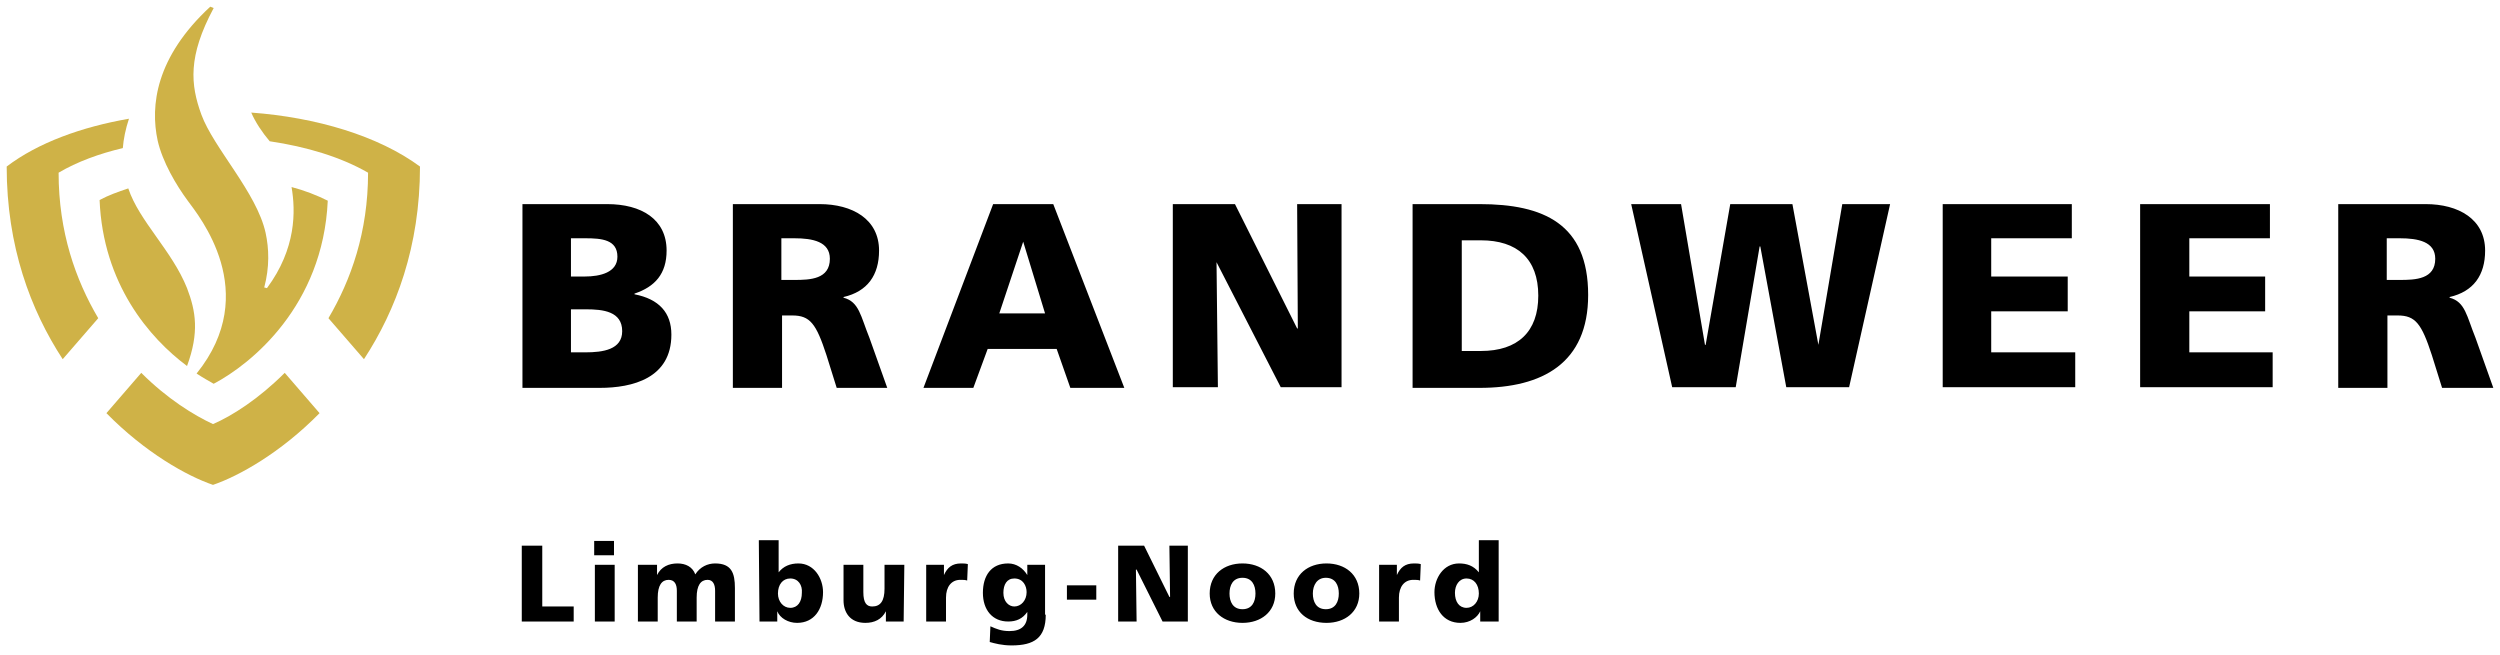
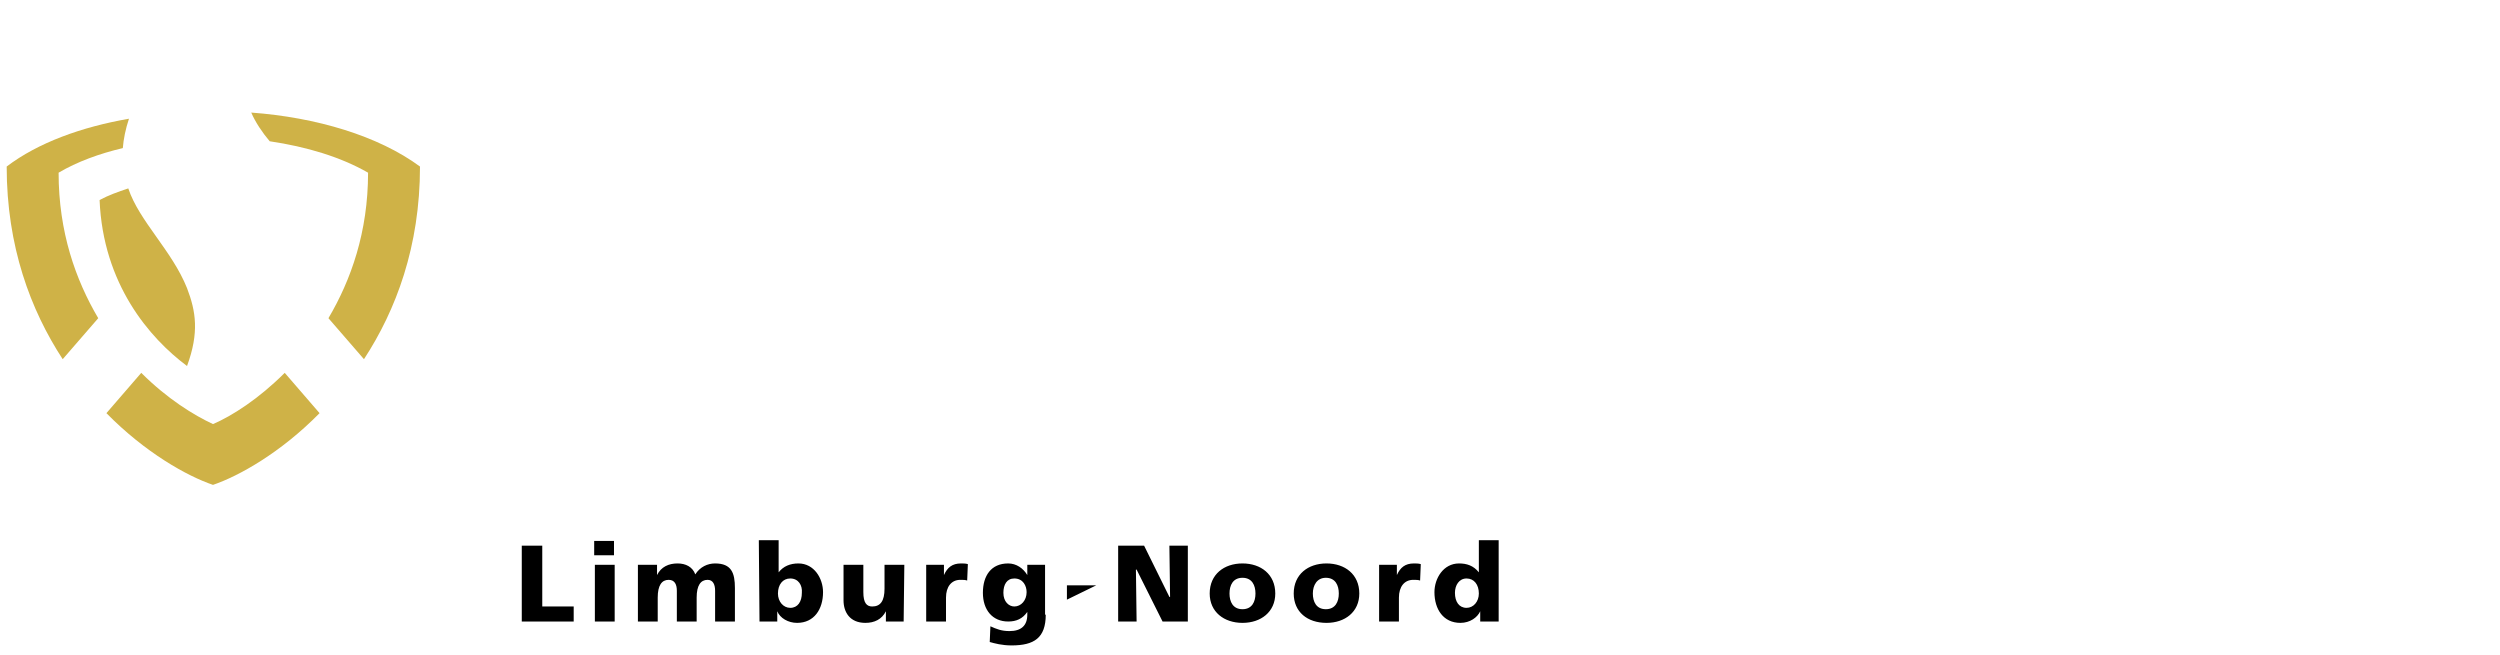
<svg xmlns="http://www.w3.org/2000/svg" width="374" height="98" viewBox="0 0 374 98">
  <g fill="none" transform="translate(1 1)">
-     <path fill="#000" d="M77.159,29.535 L89.832,29.535 C94.942,29.535 98.723,31.784 98.723,36.485 C98.723,39.959 96.986,41.901 93.92,42.923 L93.92,43.025 C97.599,43.741 99.438,45.785 99.438,49.055 C99.438,55.596 93.613,57.026 88.708,57.026 L77.159,57.026 L77.159,29.535 Z M84.415,51.712 L86.562,51.712 C89.219,51.712 92.08,51.303 92.08,48.544 C92.08,45.58 89.219,45.274 86.664,45.274 L84.415,45.274 L84.415,51.712 L84.415,51.712 Z M84.415,40.368 L86.459,40.368 C88.81,40.368 91.365,39.755 91.365,37.404 C91.365,34.849 89.014,34.645 86.562,34.645 L84.415,34.645 L84.415,40.368 Z M108.534,29.535 L121.615,29.535 C126.521,29.535 130.507,31.784 130.507,36.485 C130.507,40.164 128.769,42.616 125.192,43.434 L125.192,43.536 C127.543,44.149 127.747,46.296 129.076,49.566 L131.733,57.026 L124.17,57.026 L122.637,52.121 C121.104,47.42 120.185,46.193 117.527,46.193 L115.995,46.193 L115.995,57.026 L108.636,57.026 L108.636,29.535 L108.534,29.535 Z M115.892,40.879 L117.834,40.879 C120.185,40.879 123.148,40.777 123.148,37.711 C123.148,35.156 120.593,34.645 117.834,34.645 L115.892,34.645 L115.892,40.879 Z M147.574,29.535 L156.567,29.535 L167.196,57.026 L159.122,57.026 L157.078,51.201 L146.756,51.201 L144.61,57.026 L137.149,57.026 L147.574,29.535 Z M152.07,35.156 L148.493,45.887 L155.341,45.887 L152.07,35.156 Z M174.452,29.535 L183.752,29.535 L193.052,48.135 L193.154,48.135 L193.052,29.535 L199.695,29.535 L199.695,56.924 L190.599,56.924 L180.992,38.222 L181.197,56.924 L174.452,56.924 L174.452,29.535 Z M210.323,29.535 L220.338,29.535 C229.945,29.535 236.588,32.499 236.588,43.127 C236.588,53.347 229.741,57.026 220.338,57.026 L210.323,57.026 L210.323,29.535 Z M217.681,51.508 L220.543,51.508 C226.062,51.508 229.127,48.646 229.127,43.23 C229.127,37.711 225.959,34.952 220.543,34.952 L217.681,34.952 L217.681,51.508 L217.681,51.508 Z M243.026,29.535 L250.487,29.535 L254.064,50.588 L254.166,50.588 L257.845,29.535 L267.145,29.535 L271.029,50.588 L274.605,29.535 L281.759,29.535 L275.627,56.924 L266.225,56.924 L262.342,35.871 L262.24,35.871 L258.663,56.924 L249.158,56.924 L243.026,29.535 Z M289.629,29.535 L308.944,29.535 L308.944,34.645 L296.885,34.645 L296.885,40.368 L308.331,40.368 L308.331,45.58 L296.885,45.58 L296.885,51.712 L309.455,51.712 L309.455,56.924 L289.629,56.924 L289.629,29.535 Z M319.164,29.535 L338.581,29.535 L338.581,34.645 L326.522,34.645 L326.522,40.368 L337.866,40.368 L337.866,45.58 L326.522,45.58 L326.522,51.712 L338.99,51.712 L338.99,56.924 L319.164,56.924 L319.164,29.535 Z M348.801,29.535 L361.882,29.535 C366.788,29.535 370.774,31.784 370.774,36.485 C370.774,40.164 369.036,42.616 365.459,43.434 L365.459,43.536 C367.81,44.149 368.014,46.296 369.343,49.566 L372,57.026 L364.335,57.026 L362.802,52.121 C361.269,47.42 360.349,46.193 357.692,46.193 L356.159,46.193 L356.159,57.026 L348.801,57.026 L348.801,29.535 Z M356.057,40.879 L357.999,40.879 C360.349,40.879 363.313,40.777 363.313,37.711 C363.313,35.156 360.758,34.645 357.999,34.645 L356.057,34.645 L356.057,40.879 Z" />
    <path fill="#CFB247" d="M26.98,42.105 C24.732,36.485 19.826,32.09 18.191,27.185 C16.658,27.696 15.227,28.207 13.899,28.922 C14.41,41.492 21.359,49.566 26.98,53.756 C28.82,48.748 28.309,45.58 26.98,42.105 M39.346,20.133 C44.865,20.951 49.975,22.484 54.063,24.834 C54.063,33.725 51.508,40.879 48.135,46.602 L53.449,52.734 C58.253,45.376 61.83,35.871 61.83,23.914 C55.596,19.315 46.296,16.556 36.587,15.841 C37.2,17.271 38.222,18.804 39.346,20.133" />
    <path fill="#CFB247" d="M7.767,24.834 C7.767,33.725 10.322,40.879 13.695,46.602 L8.38,52.734 C3.577,45.376 0,35.871 0,23.914 C4.701,20.337 11.242,17.987 18.293,16.76 C17.782,18.293 17.476,19.826 17.374,21.155 C13.899,21.973 10.526,23.199 7.767,24.834 M30.864,71.538 C26.98,70.21 20.746,66.735 14.921,60.808 L20.133,54.778 C24.016,58.662 28.002,61.114 30.864,62.443 C33.725,61.216 37.711,58.662 41.595,54.778 L46.807,60.808 C40.981,66.735 34.747,70.21 30.864,71.538" />
-     <path fill="#CFB247" d="M38.937,42.105 C43.332,36.178 43.23,30.557 42.616,26.98 C44.558,27.491 46.398,28.207 48.033,29.024 C47.318,44.763 36.587,53.449 30.966,56.413 C30.251,56.004 29.331,55.493 28.411,54.88 C38.222,42.719 28.718,31.273 27.082,29.024 C25.345,26.674 23.301,23.199 22.586,20.031 C21.462,14.819 22.279,7.563 30.455,0 L30.966,0.204 C27.082,7.46 27.491,11.651 29.126,16.147 C30.966,21.155 37.404,27.798 38.733,33.827 C39.244,36.178 39.346,38.937 38.529,42.003 L38.937,42.105 L38.937,42.105 Z" />
-     <path fill="#000" d="M77.057,80.634 L80.123,80.634 L80.123,89.73 L84.824,89.73 L84.824,91.978 L77.057,91.978 L77.057,80.634 Z M90.854,82.065 L87.89,82.065 L87.89,79.919 L90.854,79.919 L90.854,82.065 Z M87.992,83.496 L90.956,83.496 L90.956,91.978 L87.992,91.978 L87.992,83.496 Z M94.635,83.496 L97.292,83.496 L97.292,85.029 C97.905,83.802 99.03,83.291 100.358,83.291 C101.585,83.291 102.607,83.802 103.015,84.926 C103.731,83.802 104.855,83.291 105.979,83.291 C108.432,83.291 108.943,84.722 108.943,86.97 L108.943,91.978 L105.979,91.978 L105.979,87.379 C105.979,86.459 105.673,85.744 104.855,85.744 C103.833,85.744 103.22,86.562 103.22,88.401 L103.22,91.978 L100.256,91.978 L100.256,87.379 C100.256,86.459 99.949,85.744 99.03,85.744 C98.008,85.744 97.395,86.562 97.395,88.401 L97.395,91.978 L94.431,91.978 L94.431,83.496 L94.635,83.496 Z M112.52,79.816 L115.484,79.816 L115.484,84.62 C116.199,83.7 117.221,83.291 118.447,83.291 C120.798,83.291 122.126,85.54 122.126,87.584 C122.126,90.138 120.798,92.182 118.243,92.182 C116.914,92.182 115.688,91.467 115.279,90.445 L115.279,91.978 L112.622,91.978 L112.52,79.816 L112.52,79.816 Z M117.221,85.54 C116.097,85.54 115.381,86.459 115.381,87.788 C115.381,89.014 116.199,89.934 117.221,89.934 C118.345,89.934 118.958,89.014 118.958,87.686 C119.06,86.562 118.447,85.54 117.221,85.54 M134.186,91.978 L131.529,91.978 L131.529,90.445 C130.915,91.671 129.791,92.182 128.463,92.182 C126.112,92.182 125.192,90.547 125.192,88.81 L125.192,83.496 L128.156,83.496 L128.156,87.584 C128.156,89.219 128.667,89.73 129.485,89.73 C130.711,89.73 131.324,88.912 131.324,87.073 L131.324,83.496 L134.288,83.496 L134.186,91.978 L134.186,91.978 Z M143.69,85.846 C143.384,85.744 143.077,85.744 142.668,85.744 C141.34,85.744 140.522,86.766 140.522,88.401 L140.522,91.978 L137.558,91.978 L137.558,83.496 L140.215,83.496 L140.215,85.029 C140.726,83.904 141.442,83.291 142.77,83.291 C143.077,83.291 143.486,83.291 143.792,83.393 L143.69,85.846 Z M155.443,90.956 C155.443,94.431 153.705,95.555 150.333,95.555 C148.902,95.555 147.778,95.248 147.063,95.044 L147.165,92.693 C148.085,93.102 148.8,93.409 150.026,93.409 C151.764,93.409 152.684,92.591 152.684,90.956 L152.684,90.547 C151.968,91.569 151.048,91.978 149.822,91.978 C147.471,91.978 146.041,90.241 146.041,87.686 C146.041,85.131 147.267,83.291 149.822,83.291 C151.048,83.291 152.07,84.007 152.684,85.029 L152.684,83.496 L155.341,83.496 L155.341,90.956 L155.443,90.956 Z M150.742,89.73 C151.764,89.73 152.581,88.81 152.581,87.584 C152.581,86.664 152.07,85.54 150.742,85.54 C149.618,85.54 149.107,86.459 149.107,87.686 C149.107,89.014 149.924,89.73 150.742,89.73 M158.611,86.562 L163.005,86.562 L163.005,88.708 L158.611,88.708 L158.611,86.562 Z M166.276,80.634 L170.159,80.634 L173.941,88.299 L174.043,88.299 L173.941,80.634 L176.7,80.634 L176.7,91.978 L172.919,91.978 L169.035,84.211 L168.933,84.211 L169.035,91.978 L166.276,91.978 L166.276,80.634 Z M179.97,87.788 C179.97,84.926 182.116,83.291 184.876,83.291 C187.635,83.291 189.781,84.926 189.781,87.788 C189.781,90.547 187.635,92.182 184.876,92.182 C182.116,92.182 179.97,90.547 179.97,87.788 M186.818,87.788 C186.818,86.562 186.307,85.437 184.876,85.437 C183.445,85.437 182.934,86.562 182.934,87.788 C182.934,89.014 183.445,90.138 184.876,90.138 C186.307,90.138 186.818,89.014 186.818,87.788 M192.541,87.788 C192.541,84.926 194.687,83.291 197.446,83.291 C200.205,83.291 202.352,84.926 202.352,87.788 C202.352,90.547 200.205,92.182 197.446,92.182 C194.585,92.182 192.541,90.547 192.541,87.788 M199.286,87.788 C199.286,86.562 198.775,85.437 197.344,85.437 C196.015,85.437 195.402,86.562 195.402,87.788 C195.402,89.014 195.913,90.138 197.344,90.138 C198.775,90.138 199.286,89.014 199.286,87.788 M211.447,85.846 C211.141,85.744 210.834,85.744 210.425,85.744 C209.097,85.744 208.279,86.766 208.279,88.401 L208.279,91.978 L205.315,91.978 L205.315,83.496 L207.973,83.496 L207.973,85.029 C208.484,83.904 209.199,83.291 210.527,83.291 C210.834,83.291 211.243,83.291 211.549,83.393 L211.447,85.846 Z M223.098,91.978 L220.441,91.978 L220.441,90.445 C220.032,91.365 218.908,92.182 217.477,92.182 C214.922,92.182 213.593,90.138 213.593,87.584 C213.593,85.54 214.922,83.291 217.273,83.291 C218.397,83.291 219.419,83.598 220.236,84.62 L220.236,79.816 L223.2,79.816 L223.2,91.978 L223.098,91.978 Z M218.397,89.934 C219.419,89.934 220.236,89.014 220.236,87.788 C220.236,86.459 219.521,85.54 218.397,85.54 C217.273,85.54 216.659,86.562 216.659,87.686 C216.659,89.014 217.273,89.934 218.397,89.934" />
+     <path fill="#000" d="M77.057,80.634 L80.123,80.634 L80.123,89.73 L84.824,89.73 L84.824,91.978 L77.057,91.978 L77.057,80.634 Z M90.854,82.065 L87.89,82.065 L87.89,79.919 L90.854,79.919 L90.854,82.065 Z M87.992,83.496 L90.956,83.496 L90.956,91.978 L87.992,91.978 L87.992,83.496 Z M94.635,83.496 L97.292,83.496 L97.292,85.029 C97.905,83.802 99.03,83.291 100.358,83.291 C101.585,83.291 102.607,83.802 103.015,84.926 C103.731,83.802 104.855,83.291 105.979,83.291 C108.432,83.291 108.943,84.722 108.943,86.97 L108.943,91.978 L105.979,91.978 L105.979,87.379 C105.979,86.459 105.673,85.744 104.855,85.744 C103.833,85.744 103.22,86.562 103.22,88.401 L103.22,91.978 L100.256,91.978 L100.256,87.379 C100.256,86.459 99.949,85.744 99.03,85.744 C98.008,85.744 97.395,86.562 97.395,88.401 L97.395,91.978 L94.431,91.978 L94.431,83.496 L94.635,83.496 Z M112.52,79.816 L115.484,79.816 L115.484,84.62 C116.199,83.7 117.221,83.291 118.447,83.291 C120.798,83.291 122.126,85.54 122.126,87.584 C122.126,90.138 120.798,92.182 118.243,92.182 C116.914,92.182 115.688,91.467 115.279,90.445 L115.279,91.978 L112.622,91.978 L112.52,79.816 L112.52,79.816 Z M117.221,85.54 C116.097,85.54 115.381,86.459 115.381,87.788 C115.381,89.014 116.199,89.934 117.221,89.934 C118.345,89.934 118.958,89.014 118.958,87.686 C119.06,86.562 118.447,85.54 117.221,85.54 M134.186,91.978 L131.529,91.978 L131.529,90.445 C130.915,91.671 129.791,92.182 128.463,92.182 C126.112,92.182 125.192,90.547 125.192,88.81 L125.192,83.496 L128.156,83.496 L128.156,87.584 C128.156,89.219 128.667,89.73 129.485,89.73 C130.711,89.73 131.324,88.912 131.324,87.073 L131.324,83.496 L134.288,83.496 L134.186,91.978 L134.186,91.978 Z M143.69,85.846 C143.384,85.744 143.077,85.744 142.668,85.744 C141.34,85.744 140.522,86.766 140.522,88.401 L140.522,91.978 L137.558,91.978 L137.558,83.496 L140.215,83.496 L140.215,85.029 C140.726,83.904 141.442,83.291 142.77,83.291 C143.077,83.291 143.486,83.291 143.792,83.393 L143.69,85.846 Z M155.443,90.956 C155.443,94.431 153.705,95.555 150.333,95.555 C148.902,95.555 147.778,95.248 147.063,95.044 L147.165,92.693 C148.085,93.102 148.8,93.409 150.026,93.409 C151.764,93.409 152.684,92.591 152.684,90.956 L152.684,90.547 C151.968,91.569 151.048,91.978 149.822,91.978 C147.471,91.978 146.041,90.241 146.041,87.686 C146.041,85.131 147.267,83.291 149.822,83.291 C151.048,83.291 152.07,84.007 152.684,85.029 L152.684,83.496 L155.341,83.496 L155.341,90.956 L155.443,90.956 Z M150.742,89.73 C151.764,89.73 152.581,88.81 152.581,87.584 C152.581,86.664 152.07,85.54 150.742,85.54 C149.618,85.54 149.107,86.459 149.107,87.686 C149.107,89.014 149.924,89.73 150.742,89.73 M158.611,86.562 L163.005,86.562 L158.611,88.708 L158.611,86.562 Z M166.276,80.634 L170.159,80.634 L173.941,88.299 L174.043,88.299 L173.941,80.634 L176.7,80.634 L176.7,91.978 L172.919,91.978 L169.035,84.211 L168.933,84.211 L169.035,91.978 L166.276,91.978 L166.276,80.634 Z M179.97,87.788 C179.97,84.926 182.116,83.291 184.876,83.291 C187.635,83.291 189.781,84.926 189.781,87.788 C189.781,90.547 187.635,92.182 184.876,92.182 C182.116,92.182 179.97,90.547 179.97,87.788 M186.818,87.788 C186.818,86.562 186.307,85.437 184.876,85.437 C183.445,85.437 182.934,86.562 182.934,87.788 C182.934,89.014 183.445,90.138 184.876,90.138 C186.307,90.138 186.818,89.014 186.818,87.788 M192.541,87.788 C192.541,84.926 194.687,83.291 197.446,83.291 C200.205,83.291 202.352,84.926 202.352,87.788 C202.352,90.547 200.205,92.182 197.446,92.182 C194.585,92.182 192.541,90.547 192.541,87.788 M199.286,87.788 C199.286,86.562 198.775,85.437 197.344,85.437 C196.015,85.437 195.402,86.562 195.402,87.788 C195.402,89.014 195.913,90.138 197.344,90.138 C198.775,90.138 199.286,89.014 199.286,87.788 M211.447,85.846 C211.141,85.744 210.834,85.744 210.425,85.744 C209.097,85.744 208.279,86.766 208.279,88.401 L208.279,91.978 L205.315,91.978 L205.315,83.496 L207.973,83.496 L207.973,85.029 C208.484,83.904 209.199,83.291 210.527,83.291 C210.834,83.291 211.243,83.291 211.549,83.393 L211.447,85.846 Z M223.098,91.978 L220.441,91.978 L220.441,90.445 C220.032,91.365 218.908,92.182 217.477,92.182 C214.922,92.182 213.593,90.138 213.593,87.584 C213.593,85.54 214.922,83.291 217.273,83.291 C218.397,83.291 219.419,83.598 220.236,84.62 L220.236,79.816 L223.2,79.816 L223.2,91.978 L223.098,91.978 Z M218.397,89.934 C219.419,89.934 220.236,89.014 220.236,87.788 C220.236,86.459 219.521,85.54 218.397,85.54 C217.273,85.54 216.659,86.562 216.659,87.686 C216.659,89.014 217.273,89.934 218.397,89.934" />
  </g>
</svg>